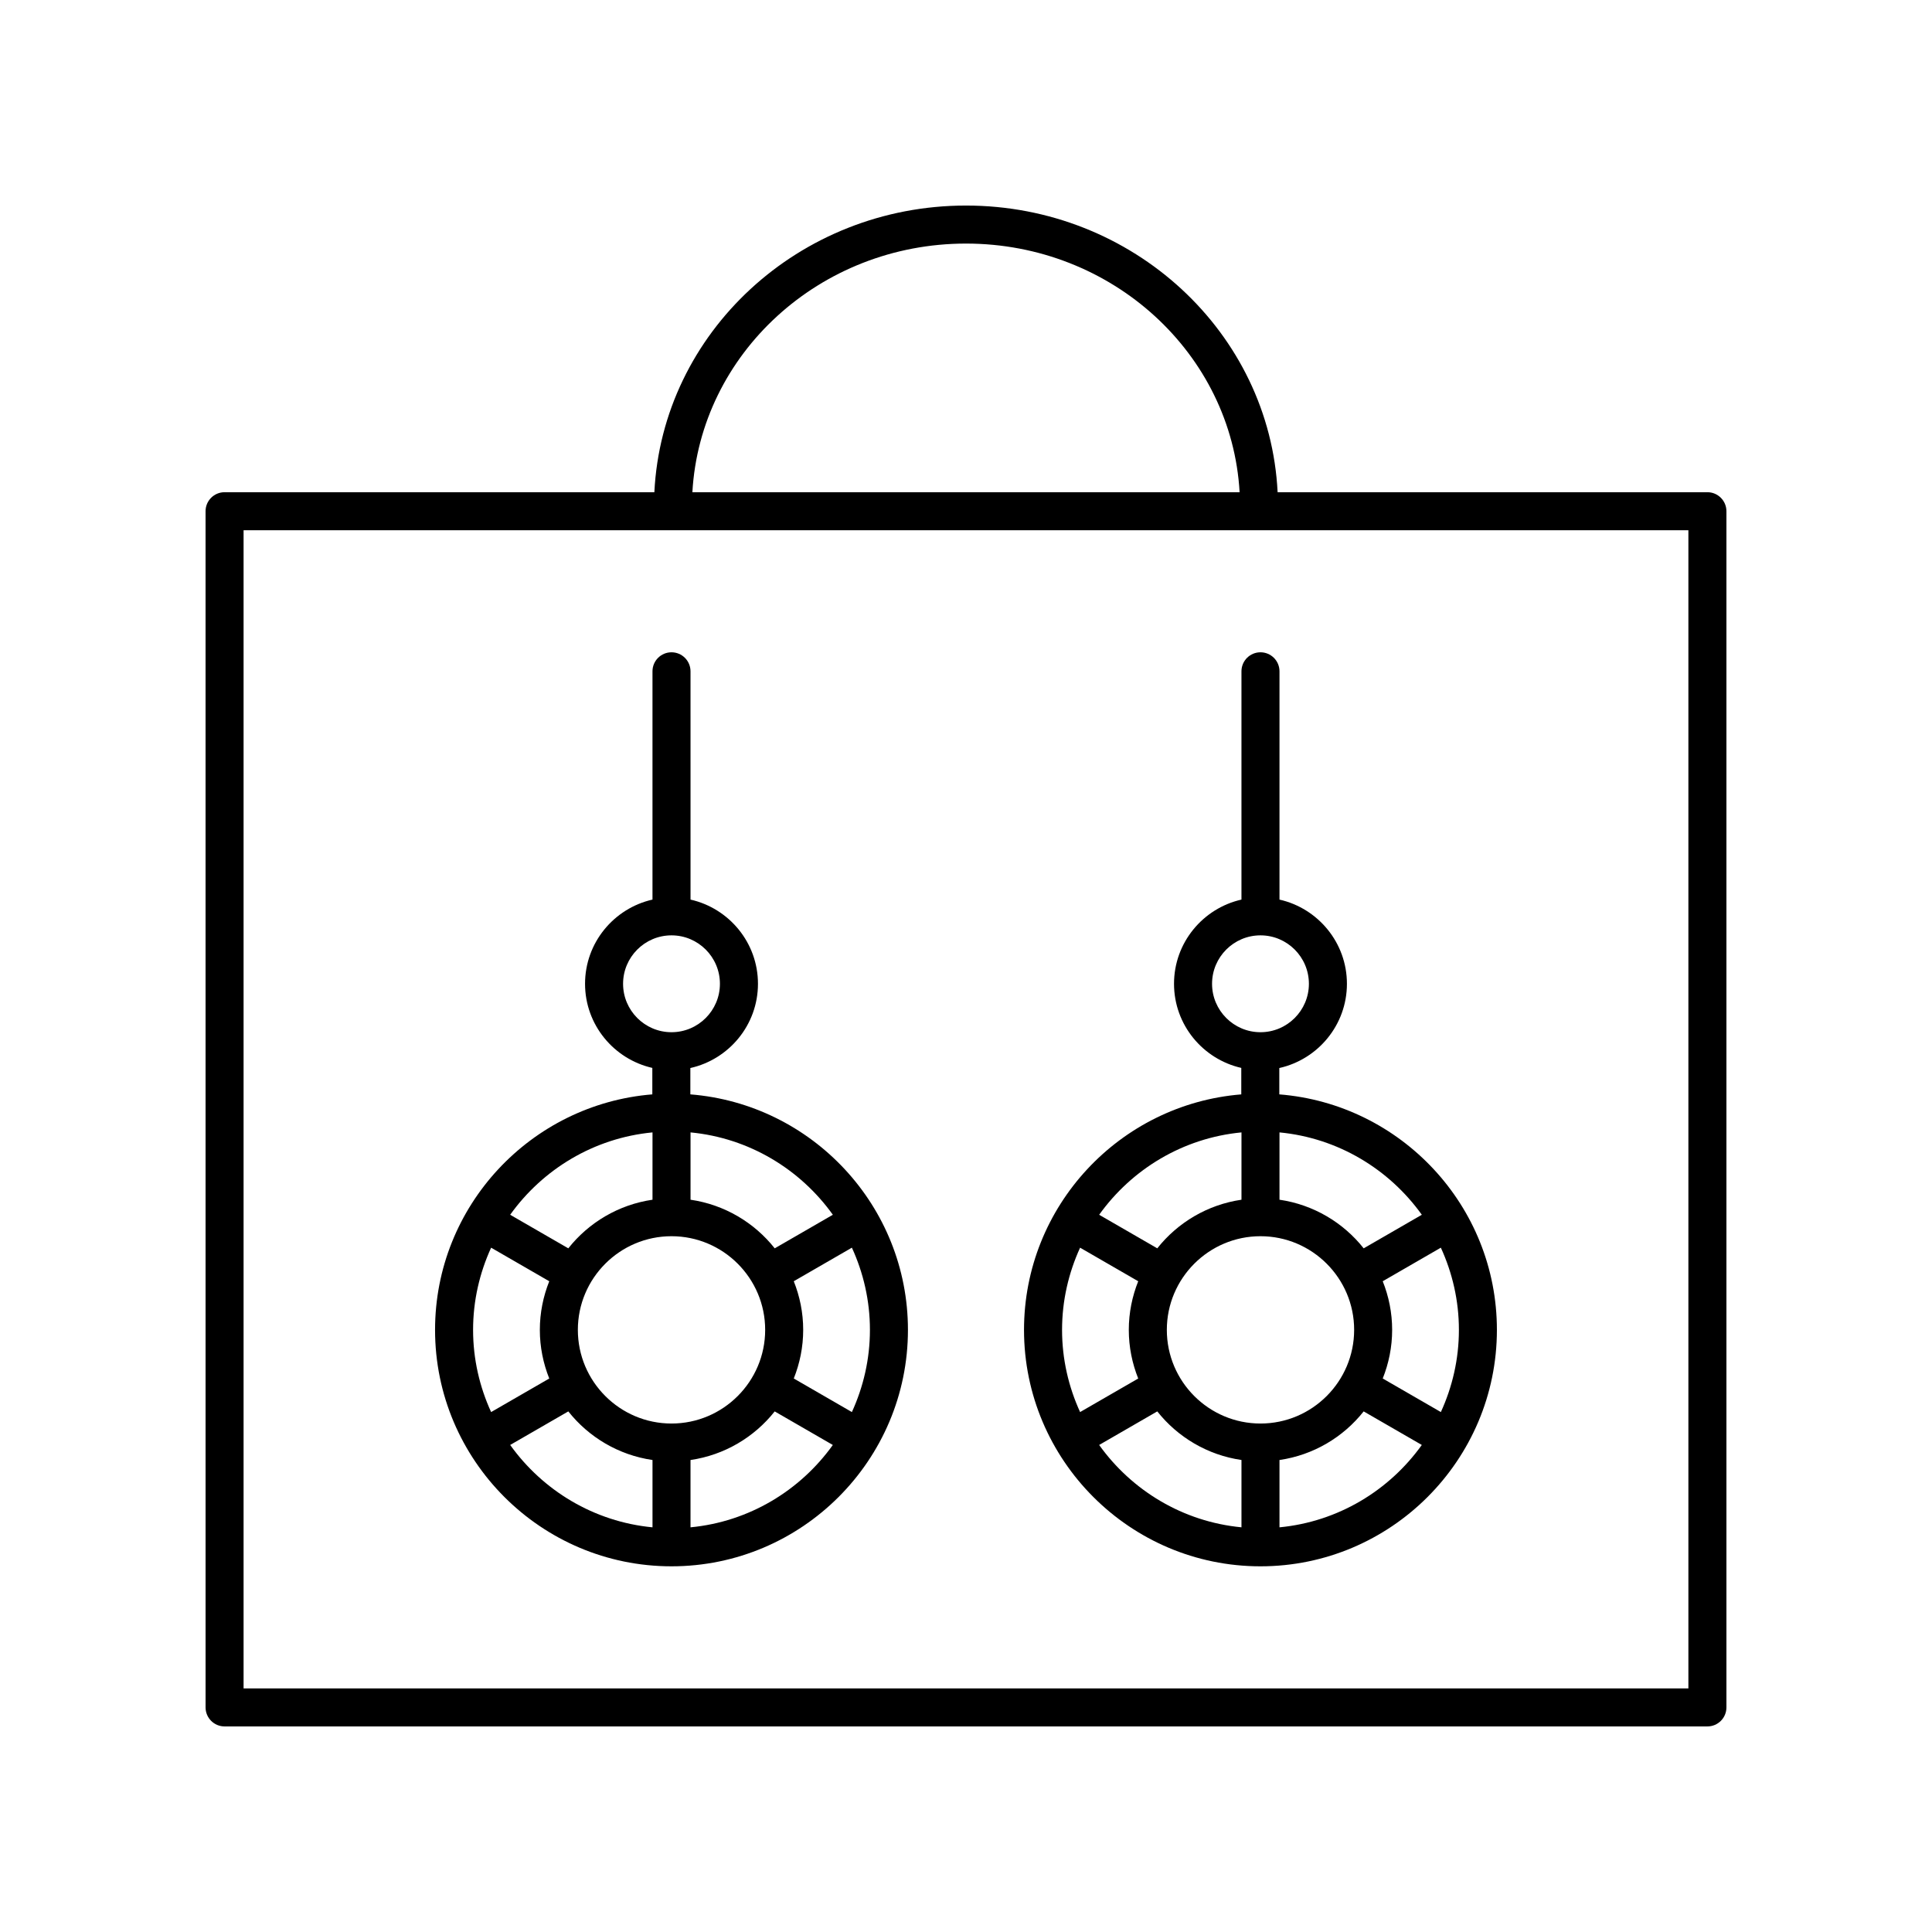
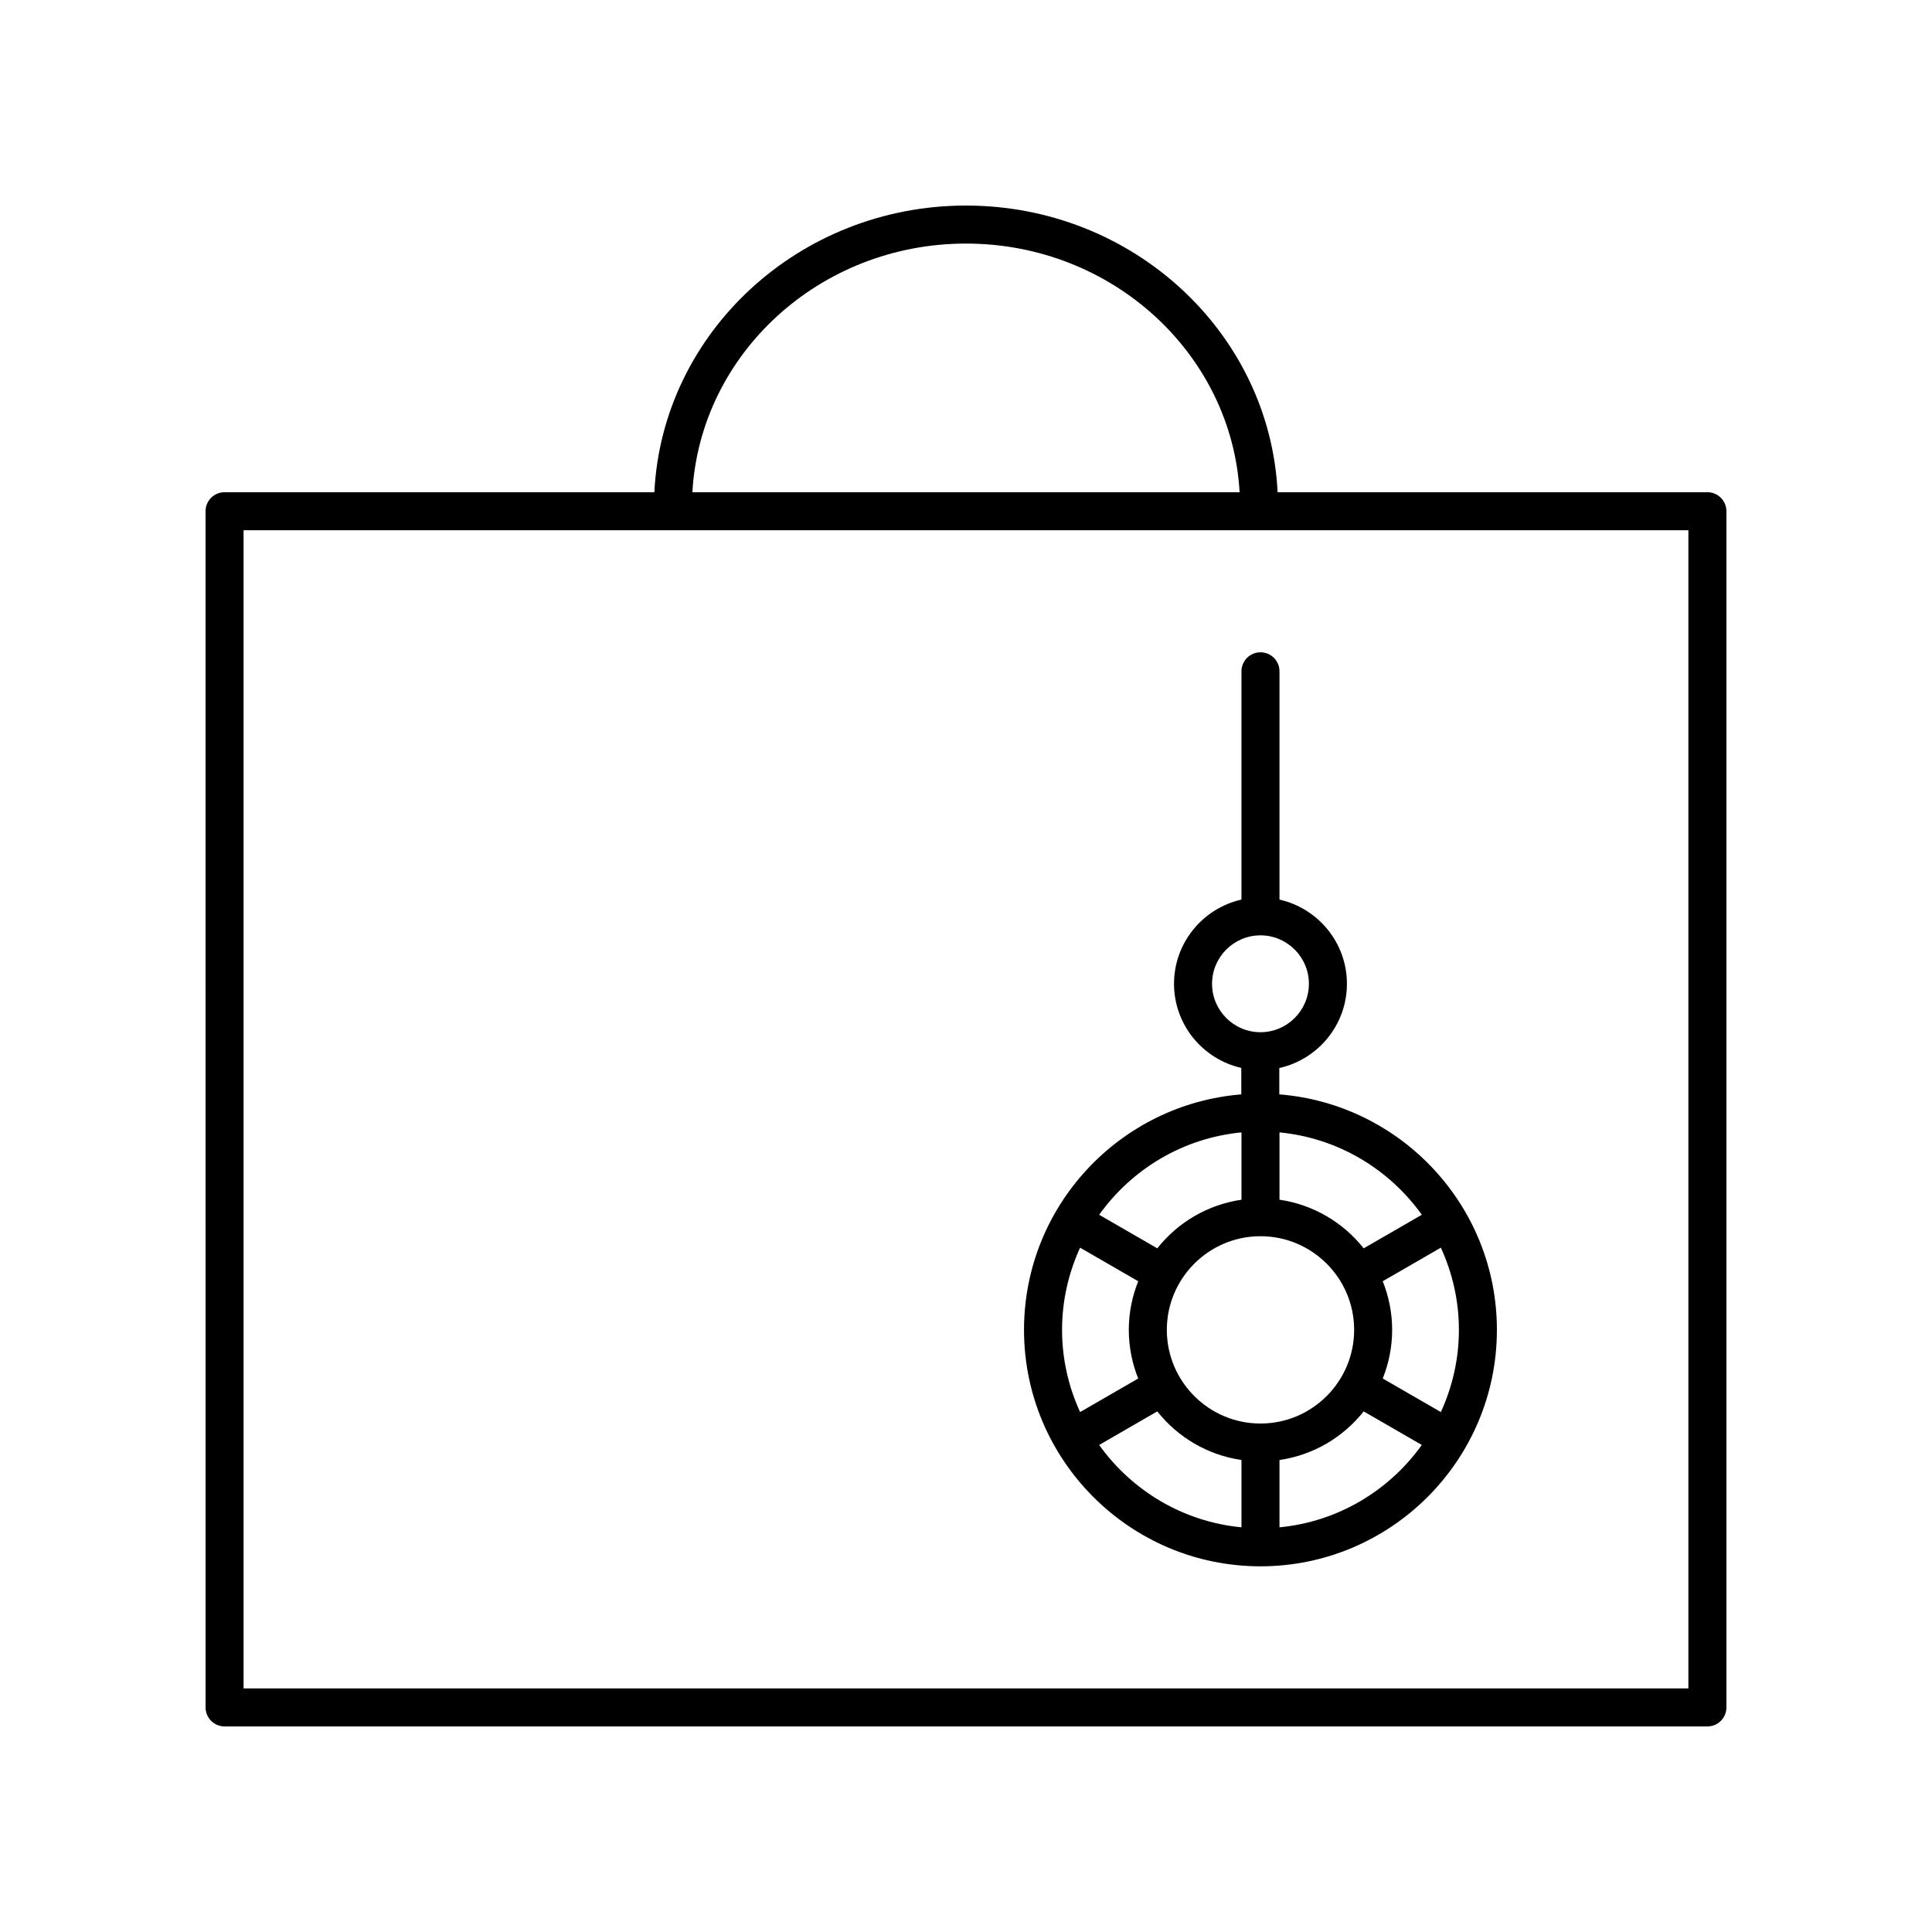
<svg xmlns="http://www.w3.org/2000/svg" fill="#000000" width="800px" height="800px" version="1.1" viewBox="144 144 512 512">
  <g>
    <path d="m483.03 434.02v-6.981c10.234-2.289 17.918-11.41 17.918-22.324 0-10.898-7.664-20.008-17.871-22.312v-60.5c0-2.781-2.254-5.039-5.039-5.039-2.781 0-5.039 2.254-5.039 5.039v60.496c-10.211 2.309-17.871 11.414-17.871 22.312 0 10.879 7.641 19.973 17.824 22.297v7.016c-32.176 2.602-57.578 29.57-57.578 62.406 0 34.551 28.109 62.66 62.66 62.66s62.66-28.109 62.66-62.66c0.008-32.867-25.441-59.852-57.664-62.41zm37.766 31.906-15.406 8.895c-5.406-6.828-13.301-11.57-22.312-12.883v-17.84c15.539 1.484 29.09 9.773 37.719 21.828zm9.828 30.504c0 7.773-1.742 15.133-4.781 21.781l-15.406-8.895c1.594-3.992 2.496-8.332 2.496-12.887 0-4.555-0.902-8.895-2.496-12.887l15.402-8.895c3.047 6.648 4.785 14.008 4.785 21.781zm-52.582 24.82c-13.688 0-24.82-11.133-24.82-24.82s11.133-24.82 24.82-24.82c13.684 0 24.82 11.133 24.82 24.82-0.004 13.684-11.137 24.82-24.82 24.82zm-52.586-24.82c0-7.773 1.742-15.133 4.781-21.781l15.402 8.895c-1.594 3.992-2.496 8.332-2.496 12.887 0 4.555 0.902 8.895 2.496 12.887l-15.402 8.895c-3.043-6.648-4.781-14.008-4.781-21.781zm39.75-91.715c0-7.078 5.758-12.836 12.832-12.836 7.078 0 12.832 5.758 12.832 12.836s-5.758 12.832-12.832 12.832c-7.074 0-12.832-5.758-12.832-12.832zm7.797 39.383v17.84c-9.008 1.312-16.906 6.055-22.312 12.883l-15.402-8.895c8.625-12.055 22.176-20.344 37.715-21.828zm-37.715 82.832 15.402-8.895c5.406 6.828 13.305 11.57 22.312 12.879v17.84c-15.539-1.48-29.09-9.77-37.715-21.824zm47.789 21.828v-17.84c9.008-1.312 16.902-6.051 22.309-12.883l15.406 8.895c-8.625 12.055-22.176 20.344-37.715 21.828z" />
-     <path d="m326.95 434.02v-6.981c10.23-2.289 17.918-11.414 17.918-22.324 0-10.898-7.664-20.008-17.871-22.312l-0.004-60.5c0-2.781-2.254-5.039-5.039-5.039-2.781 0-5.039 2.254-5.039 5.039v60.496c-10.211 2.309-17.871 11.414-17.871 22.312 0 10.879 7.641 19.973 17.828 22.297v7.012c-32.176 2.606-57.578 29.57-57.578 62.41 0 34.551 28.109 62.66 62.66 62.66s62.66-28.109 62.66-62.66c0.004-32.867-25.445-59.852-57.664-62.41zm37.762 31.906-15.402 8.895c-5.406-6.828-13.305-11.57-22.312-12.883v-17.84c15.535 1.484 29.09 9.773 37.715 21.828zm9.828 30.504c0 7.773-1.742 15.133-4.781 21.781l-15.402-8.895c1.594-3.992 2.496-8.332 2.496-12.887 0-4.555-0.902-8.895-2.496-12.887l15.402-8.895c3.043 6.648 4.781 14.008 4.781 21.781zm-52.582 24.82c-13.684 0-24.82-11.133-24.82-24.82s11.133-24.82 24.82-24.82 24.82 11.133 24.82 24.82c0 13.684-11.133 24.82-24.82 24.82zm-52.586-24.82c0-7.773 1.742-15.133 4.781-21.781l15.406 8.895c-1.594 3.992-2.496 8.332-2.496 12.887 0 4.555 0.902 8.895 2.496 12.887l-15.406 8.895c-3.043-6.648-4.781-14.008-4.781-21.781zm39.75-91.715c0-7.078 5.758-12.836 12.832-12.836 7.078 0 12.832 5.758 12.832 12.836s-5.758 12.832-12.832 12.832-12.832-5.758-12.832-12.832zm7.797 39.383v17.84c-9.008 1.312-16.902 6.055-22.312 12.883l-15.406-8.895c8.629-12.055 22.18-20.344 37.719-21.828zm-37.715 82.832 15.406-8.895c5.406 6.828 13.301 11.57 22.309 12.883v17.84c-15.539-1.484-29.09-9.773-37.715-21.828zm47.789 21.828v-17.84c9.008-1.312 16.902-6.051 22.312-12.879l15.402 8.895c-8.625 12.051-22.176 20.34-37.715 21.824z" />
    <path d="m203.51 601.52h392.97c2.781 0 5.039-2.254 5.039-5.039v-317c0-2.781-2.254-5.039-5.039-5.039h-113.9c-2.078-42.215-38.266-75.969-82.582-75.969s-80.504 33.754-82.586 75.969h-113.9c-2.781 0-5.039 2.254-5.039 5.039l0.004 317c0 2.781 2.254 5.039 5.035 5.039zm196.49-392.97c38.754 0 70.43 29.234 72.508 65.895h-145.02c2.078-36.66 33.754-65.895 72.508-65.895zm-191.45 75.969h382.89v306.93h-382.89z" />
  </g>
</svg>